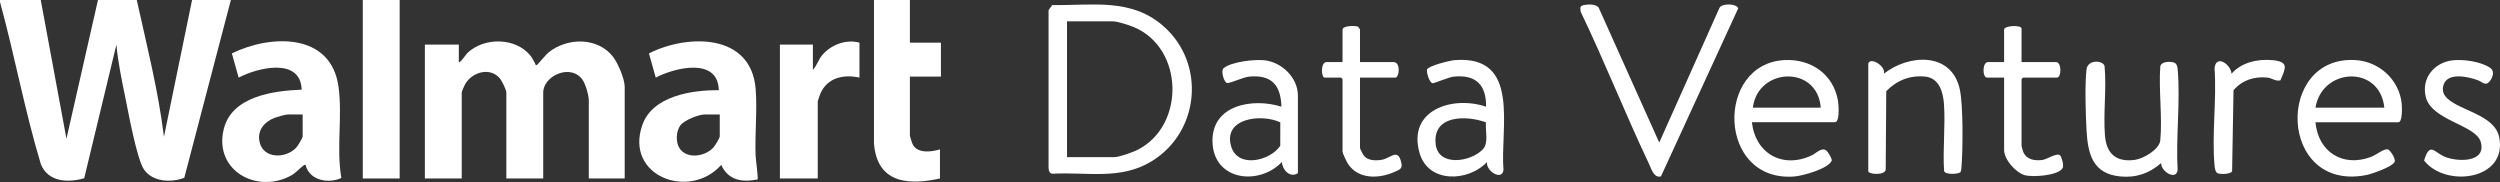
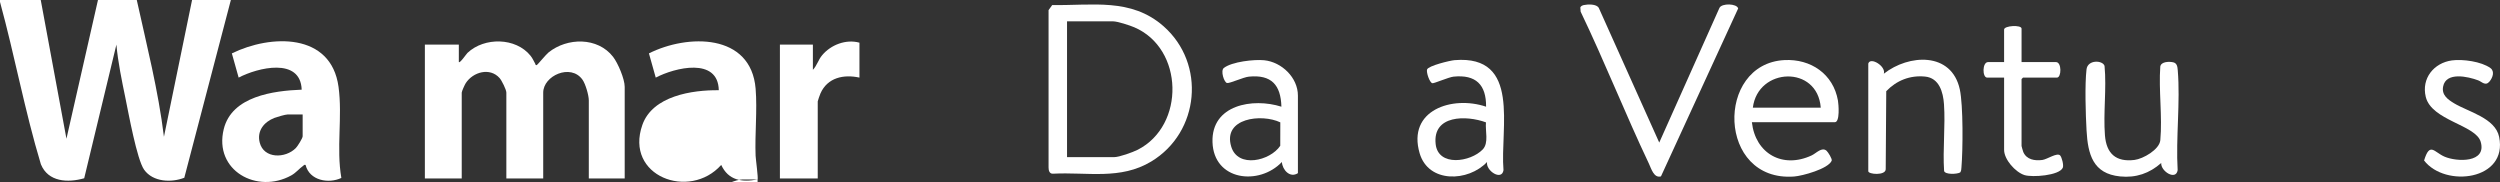
<svg xmlns="http://www.w3.org/2000/svg" id="Layer_2" data-name="Layer 2" viewBox="0 0 2577.23 187.63">
  <rect x="0" y="0" width="2577.23" height="187.63" fill="#333333" stroke="none" />
  <defs>
    <style>.cls-1 {
        fill: #fff;
      }</style>
  </defs>
  <g id="Layer_1-2" data-name="Layer 1">
    <g>
      <path class="cls-1" d="M42,0l26.5,143.01L101,0h40c10.3,46.73,22.21,93.42,28.01,141L198,0h40l-48.01,183.25c-13.27,5.18-32.33,4.5-41.43-8.32-7.41-10.43-16.1-58.41-19.25-73.75-3.75-18.26-7.61-36.6-9.32-55.19l-33.19,137.78c-16.82,4.79-37.17,3.93-44.66-14.44C25.55,114.33,15.17,57.46,0,2V0h42Z" />
-       <path class="cls-1" d="M938,0v44h32v35h-32v60.5c0,1.22,2.34,8.43,3.15,9.85,5.27,9.14,19.27,7.21,27.85,4.65v30c-33.75,7.48-65.03,4.28-68.04-36.46l.04-147.54h37Z" />
-       <rect class="cls-1" x="374" width="38" height="184" />
      <path class="cls-1" d="M473,64c1.21,1.39,7.72-8.34,8.98-9.52,17.32-16.33,49.76-15.98,65,3.05,2.19,2.73,3.16,5.37,4.81,8.2.34.58.15,2.04,1.71,1.27.79-.39,9.36-10.83,12.03-12.97,19.27-15.45,50.55-15.91,66.45,4.5,5.07,6.51,12.02,22.92,12.02,30.98v94.5h-37v-80.5c0-5.29-3.39-17-6.57-21.43-12.06-16.84-40.43-4.02-40.43,13.43v88.5h-38v-88.5c0-3.02-4.7-12.46-6.97-15.03-9.99-11.27-27.38-6.28-34.86,5.2-1.02,1.56-4.17,8.44-4.17,9.83v88.5h-38V46h35v18Z" />
      <path class="cls-1" d="M314.99,170c-1.51-.41-1.65.39-2.5.98-4.01,2.79-7.27,7.09-12.18,9.82-35.2,19.56-80.1-4.97-69.66-47.66,8.31-33.98,51.21-39.57,80.37-40.71-1.23-33.69-45.5-22.68-65-12.43l-7-24.96c40.03-19.66,102.34-21.58,109.97,34.48,4.21,30.88-2.44,63.14,2.91,93.91-13.14,6.2-32.87,2.77-36.9-13.43ZM312,118h-15.5c-2.25,0-10.91,2.53-13.49,3.51-10.78,4.13-18.28,13.31-15.32,25.3,4.22,17.11,26.73,16.65,37.35,5.72,1.73-1.78,6.96-10.05,6.96-12.04v-22.5Z" />
-       <path class="cls-1" d="M780.99,184.99c-16.11,3.15-30.11.98-37.49-14.97-32.71,36.74-99.86,11.55-81.28-41.29,10.5-29.85,51.26-36.05,78.78-35.72-.7-34.32-45.29-23.36-65-13l-7.02-24.98c39.82-20.02,105.3-20.96,109.99,36.49,1.8,22.02-.89,46.6-.03,69.03.13,3.35,2.91,23.6,2.03,24.45ZM742,118h-15.5c-6.31,0-20.92,5.85-24.95,11.05-4.68,6.04-5.19,17.59-.99,23.88,7.58,11.33,25.86,8.47,34.47-.39,1.73-1.79,6.96-10.05,6.96-12.04v-22.5Z" />
+       <path class="cls-1" d="M780.99,184.99c-16.11,3.15-30.11.98-37.49-14.97-32.71,36.74-99.86,11.55-81.28-41.29,10.5-29.85,51.26-36.05,78.78-35.72-.7-34.32-45.29-23.36-65-13l-7.02-24.98c39.82-20.02,105.3-20.96,109.99,36.49,1.8,22.02-.89,46.6-.03,69.03.13,3.35,2.91,23.6,2.03,24.45Zh-15.5c-6.31,0-20.92,5.85-24.95,11.05-4.68,6.04-5.19,17.59-.99,23.88,7.58,11.33,25.86,8.47,34.47-.39,1.73-1.79,6.96-10.05,6.96-12.04v-22.5Z" />
      <path class="cls-1" d="M1084.71,5.21c41.21.67,81.31-7.63,114.76,21.82,43.87,38.61,37.26,109.26-12.55,139.39-31.95,19.32-65.96,10.78-101.48,12.64-3.72.16-4.5-3.55-4.49-6.51V10.45s3.76-5.24,3.76-5.24ZM1100,162h48.5c5.32,0,19.27-5.02,24.38-7.62,49.01-24.99,47.57-104.39-3.52-126.23-4.65-1.99-17.27-6.14-21.86-6.14h-47.5v140Z" />
      <path class="cls-1" d="M886,44v36c-16.29-3.57-32.96-.03-40.19,16.31-.53,1.19-2.81,7.57-2.81,8.19v79.5h-39V46h34v26c4.2-4.4,5.47-10.18,9.49-15.01,8.98-10.82,24.69-16.86,38.51-12.99Z" />
      <path class="cls-1" d="M1632.72,5.22c4.04-.87,13.3-1.3,15.51,3.05l62.27,138.71,62.09-138.89c2.45-4.95,17.97-4.53,19.27.62l-79.58,173.11c-7.3,2.06-9.95-7.87-12.45-13.15-24.52-51.67-45.59-105.07-70.36-156.65l-.33-4.35c.45-1.37,2.27-2.17,3.59-2.45Z" />
-       <path class="cls-1" d="M2387,126c2.74,30.52,28.02,46.76,57.26,35.76,5.1-1.92,12.82-8.34,17.24-7.87,1.99.21,8.7,9.76,7.03,13.11-2.54,5.1-23.58,12.4-29.5,13.54-90.53,17.3-93.73-123.94-10.49-118.58,24.24,1.56,44.75,20.24,47.33,44.67.32,3.05,1.08,19.38-3.38,19.38h-85.5ZM2458,111c-4.58-44.36-64.23-41.42-71,0h71Z" />
      <path class="cls-1" d="M1806,126c3.62,32.35,31.7,48.23,61.68,34.18,4.76-2.23,10.51-9.07,15.35-4.72,1.45,1.3,6.01,8.41,5.24,10.23-3.53,8.36-30.13,15.66-38.79,16.29-79.26,5.76-81.23-116.22-10.03-120.03,27.24-1.46,50.51,14.33,55.29,41.8.61,3.5,2.25,22.24-3.25,22.24h-85.5ZM1877,111c-3.3-44.14-64.86-41.65-70,0h70Z" />
      <path class="cls-1" d="M1532.99,167c-19.25,20.51-60.37,22.11-69.49-9-13.05-44.51,33.66-59.79,68.49-48.01.22-22.73-10.62-33.29-33.48-30.99-5.09.51-20.08,7.15-21.88,6.8-2.84-.54-6.45-11.25-5.48-14.15,1.31-3.9,23.7-9.27,28.37-9.65,68.85-5.61,46.72,70.15,50.42,113.42-1.77,11.41-18.52.57-16.94-8.43ZM1531.86,126.14c-20.21-7.44-55.14-7.75-51.86,22.36,2.57,23.59,35.95,18.68,48.54,5.54,6.45-6.73,2.46-19.09,3.32-27.9Z" />
      <path class="cls-1" d="M1338,178.5c-8.11,5.34-16.02-3.3-16.5-11.5-23.58,24.72-70.28,19.3-71.55-20.46-1.23-38.61,41.61-45.9,71.04-36.55-.61-22.51-10.39-33.25-33.48-30.99-5.82.57-19.7,7.11-22.58,6.57-3.02-.57-6.91-12.65-3.32-15.47,8.28-6.51,31.51-9.06,41.77-7.98,17.92,1.88,34.62,17.89,34.62,36.38v80ZM1319.86,126.14c-19.29-9.2-59.61-4.58-50.58,25.08,6.85,22.51,40.05,14.7,50.52-.93l.06-24.15Z" />
      <path class="cls-1" d="M2227.99,168c-12.14,10.75-26.01,15.51-42.37,13.88-28.07-2.8-33.23-22.76-34.61-47.39-.93-16.55-1.89-47.2-.03-63.01,1.19-10.13,16.62-9.58,18.58-3.54,2.21,23.32-1.42,48.48.41,71.59,1.49,18.8,11.3,27.71,30.42,25.35,8.96-1.11,25.77-10.7,26.66-20.34,2.22-24.1-1.77-51.56-.03-76.03.98-5.13,9.23-5.2,13.26-4.3s4.45,4.58,4.75,8.24c2.75,32.91-2.08,69.66-.11,102.97-1.71,11.05-17.62,1.16-16.94-7.43Z" />
      <path class="cls-1" d="M1926,65.5c2.22-7.22,18.52,2.9,16.01,10.5,25.67-20.22,69.85-22.87,78.34,16.15,3.58,16.46,3.2,62.61,1.69,80.39-.15,1.83-.15,3.66-1.28,5.22-3.25,1.87-15.32,2.4-16.6-1.43-1.5-22.52,1.43-46.53-.12-68.88-.87-12.48-4.91-27.07-19.49-28.51-15.52-1.53-29.38,3.98-40.03,15.07l-.55,80.45c-.11,6.74-17.97,5.39-17.97,2.03v-111Z" />
      <path class="cls-1" d="M2084,64h35.5c6.07,0,5.69,16,1,16h-35l-1.5,1.5v69c0,.35,1.47,5.47,1.79,6.21,3.4,7.9,11.86,9.23,19.63,8.2,5-.66,15.21-7.91,18.35-4.67,1.71,1.77,3.92,10.1,2.72,12.74-3.68,8.05-31.47,10.03-39.47,7.51-9.35-2.95-21.01-16.05-21.01-25.99v-74.5h-17.5c-5.04,0-5.15-16,1-16h16.5V30.5c0-4.18,18-5.11,18-1v34.5Z" />
-       <path class="cls-1" d="M1402,64h34.5c7.83,0,5.99,16,2,16h-36.5v72.5c0,1.06,3.38,7.4,4.45,8.55,4.36,4.65,11.88,4.65,17.81,3.71,9.56-1.51,17.15-13.16,20.54,3.99,1.08,5.47-2.89,6.51-7.12,8.42-16.08,7.27-37.42,7.88-48.09-8.27-1.16-1.76-5.59-11.05-5.59-12.41v-75l-1.5-1.5h-17c-3.55,0-4.29-16,2-16h16.5V30.5c0-4.08,13-4.28,16-3,.45.27,2,2.72,2,3v33.5Z" />
      <path class="cls-1" d="M2527.76,62.26c11.03-1.49,30.39,1.17,39.59,7.9,4.74,3.46,2.26,10.03-.88,13.81-4.26,5.14-7.81.32-11.77-1.16-10.28-3.86-33.13-9.11-36.1,6.37-1.68,8.76,4.78,13.36,11.38,17.34,14.67,8.84,42.36,15.09,46.37,34.63,9.15,44.61-55.48,52.65-77.38,24.31,5.93-19.47,10.24-8.65,21.05-3.98,12.7,5.49,43.73,6.64,37.31-15.32-5.12-17.51-50.73-21.82-56.64-46.35-4.58-19.05,8.4-35.03,27.08-37.56Z" />
-       <path class="cls-1" d="M2350.84,82.83c-4.93,1.28-8.52-2.3-13.34-2.83-13.5-1.5-26.1,2.61-34.98,13.02l-1.46,83.54c-1.78,3.3-12.5,3.23-15.08,1.95-2.27-1.12-2.81-5.66-3.02-7.98-2.93-31.74,2.31-67.87,0-100.08,1.34-14.71,16.66-4.36,17.54,5.54,10.15-11.7,26.98-15.4,41.99-13.98,17.32,1.64,13.93,7.86,8.36,20.81Z" />
    </g>
  </g>
</svg>